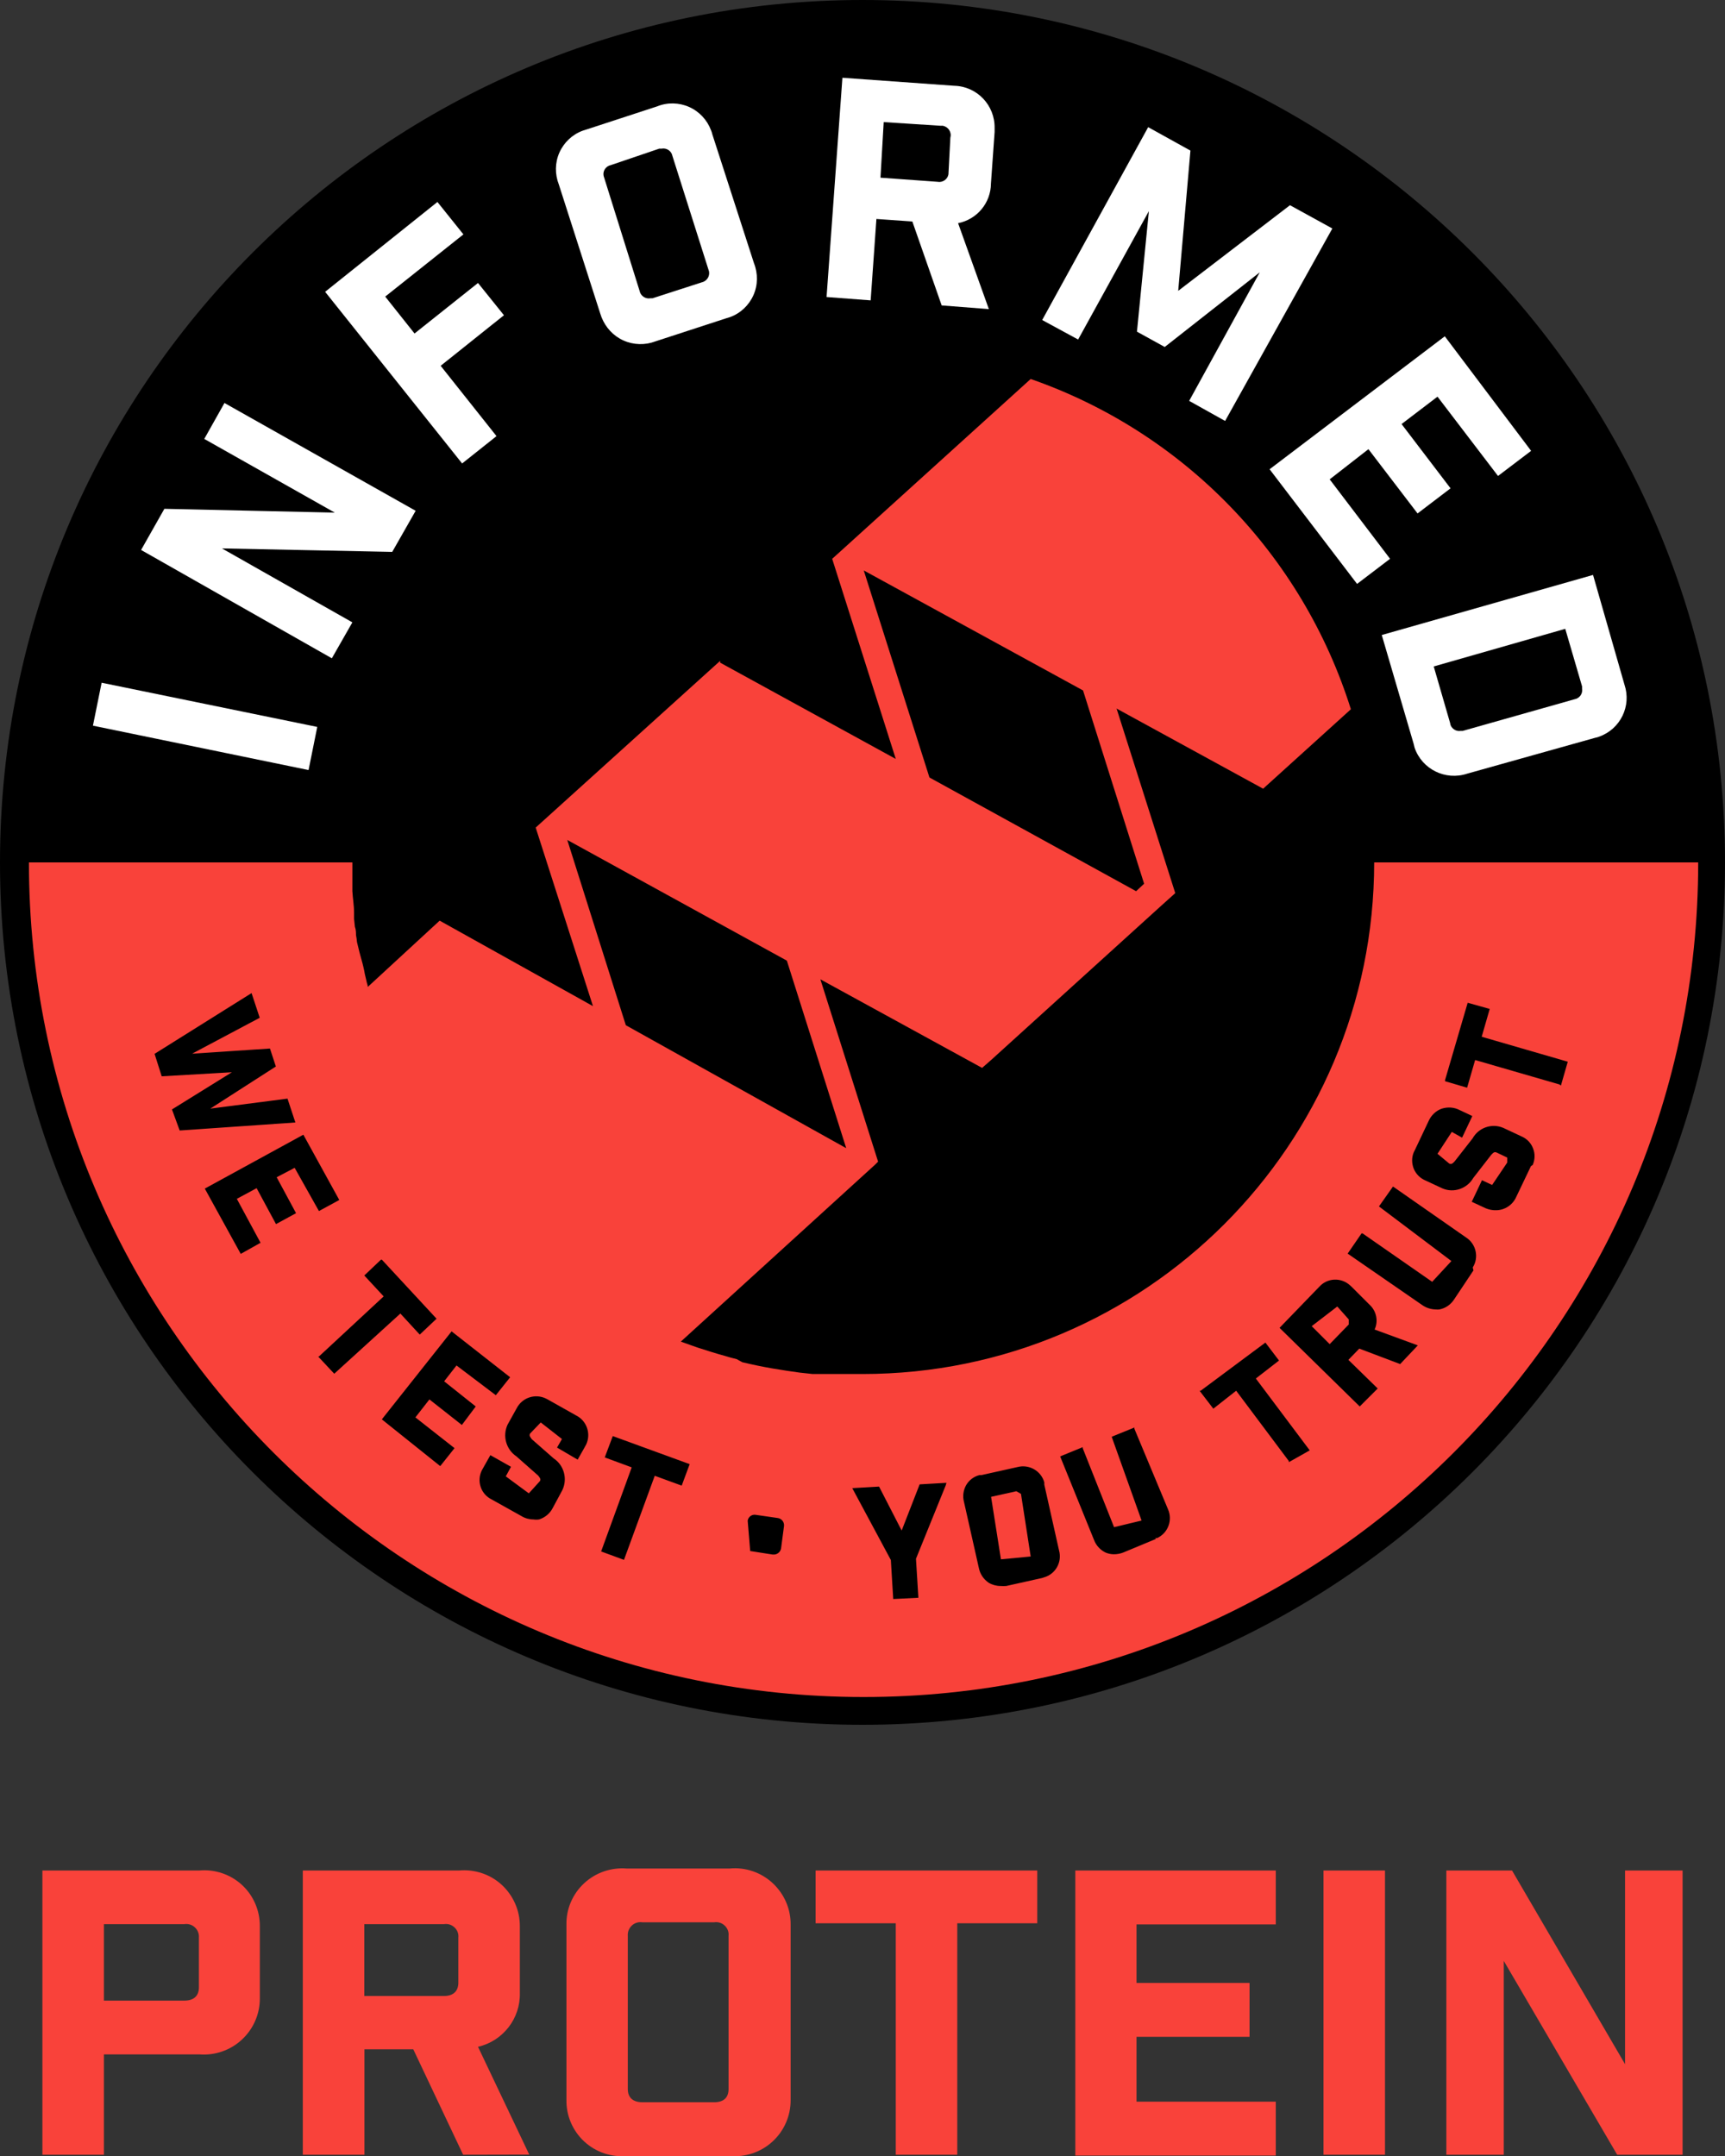
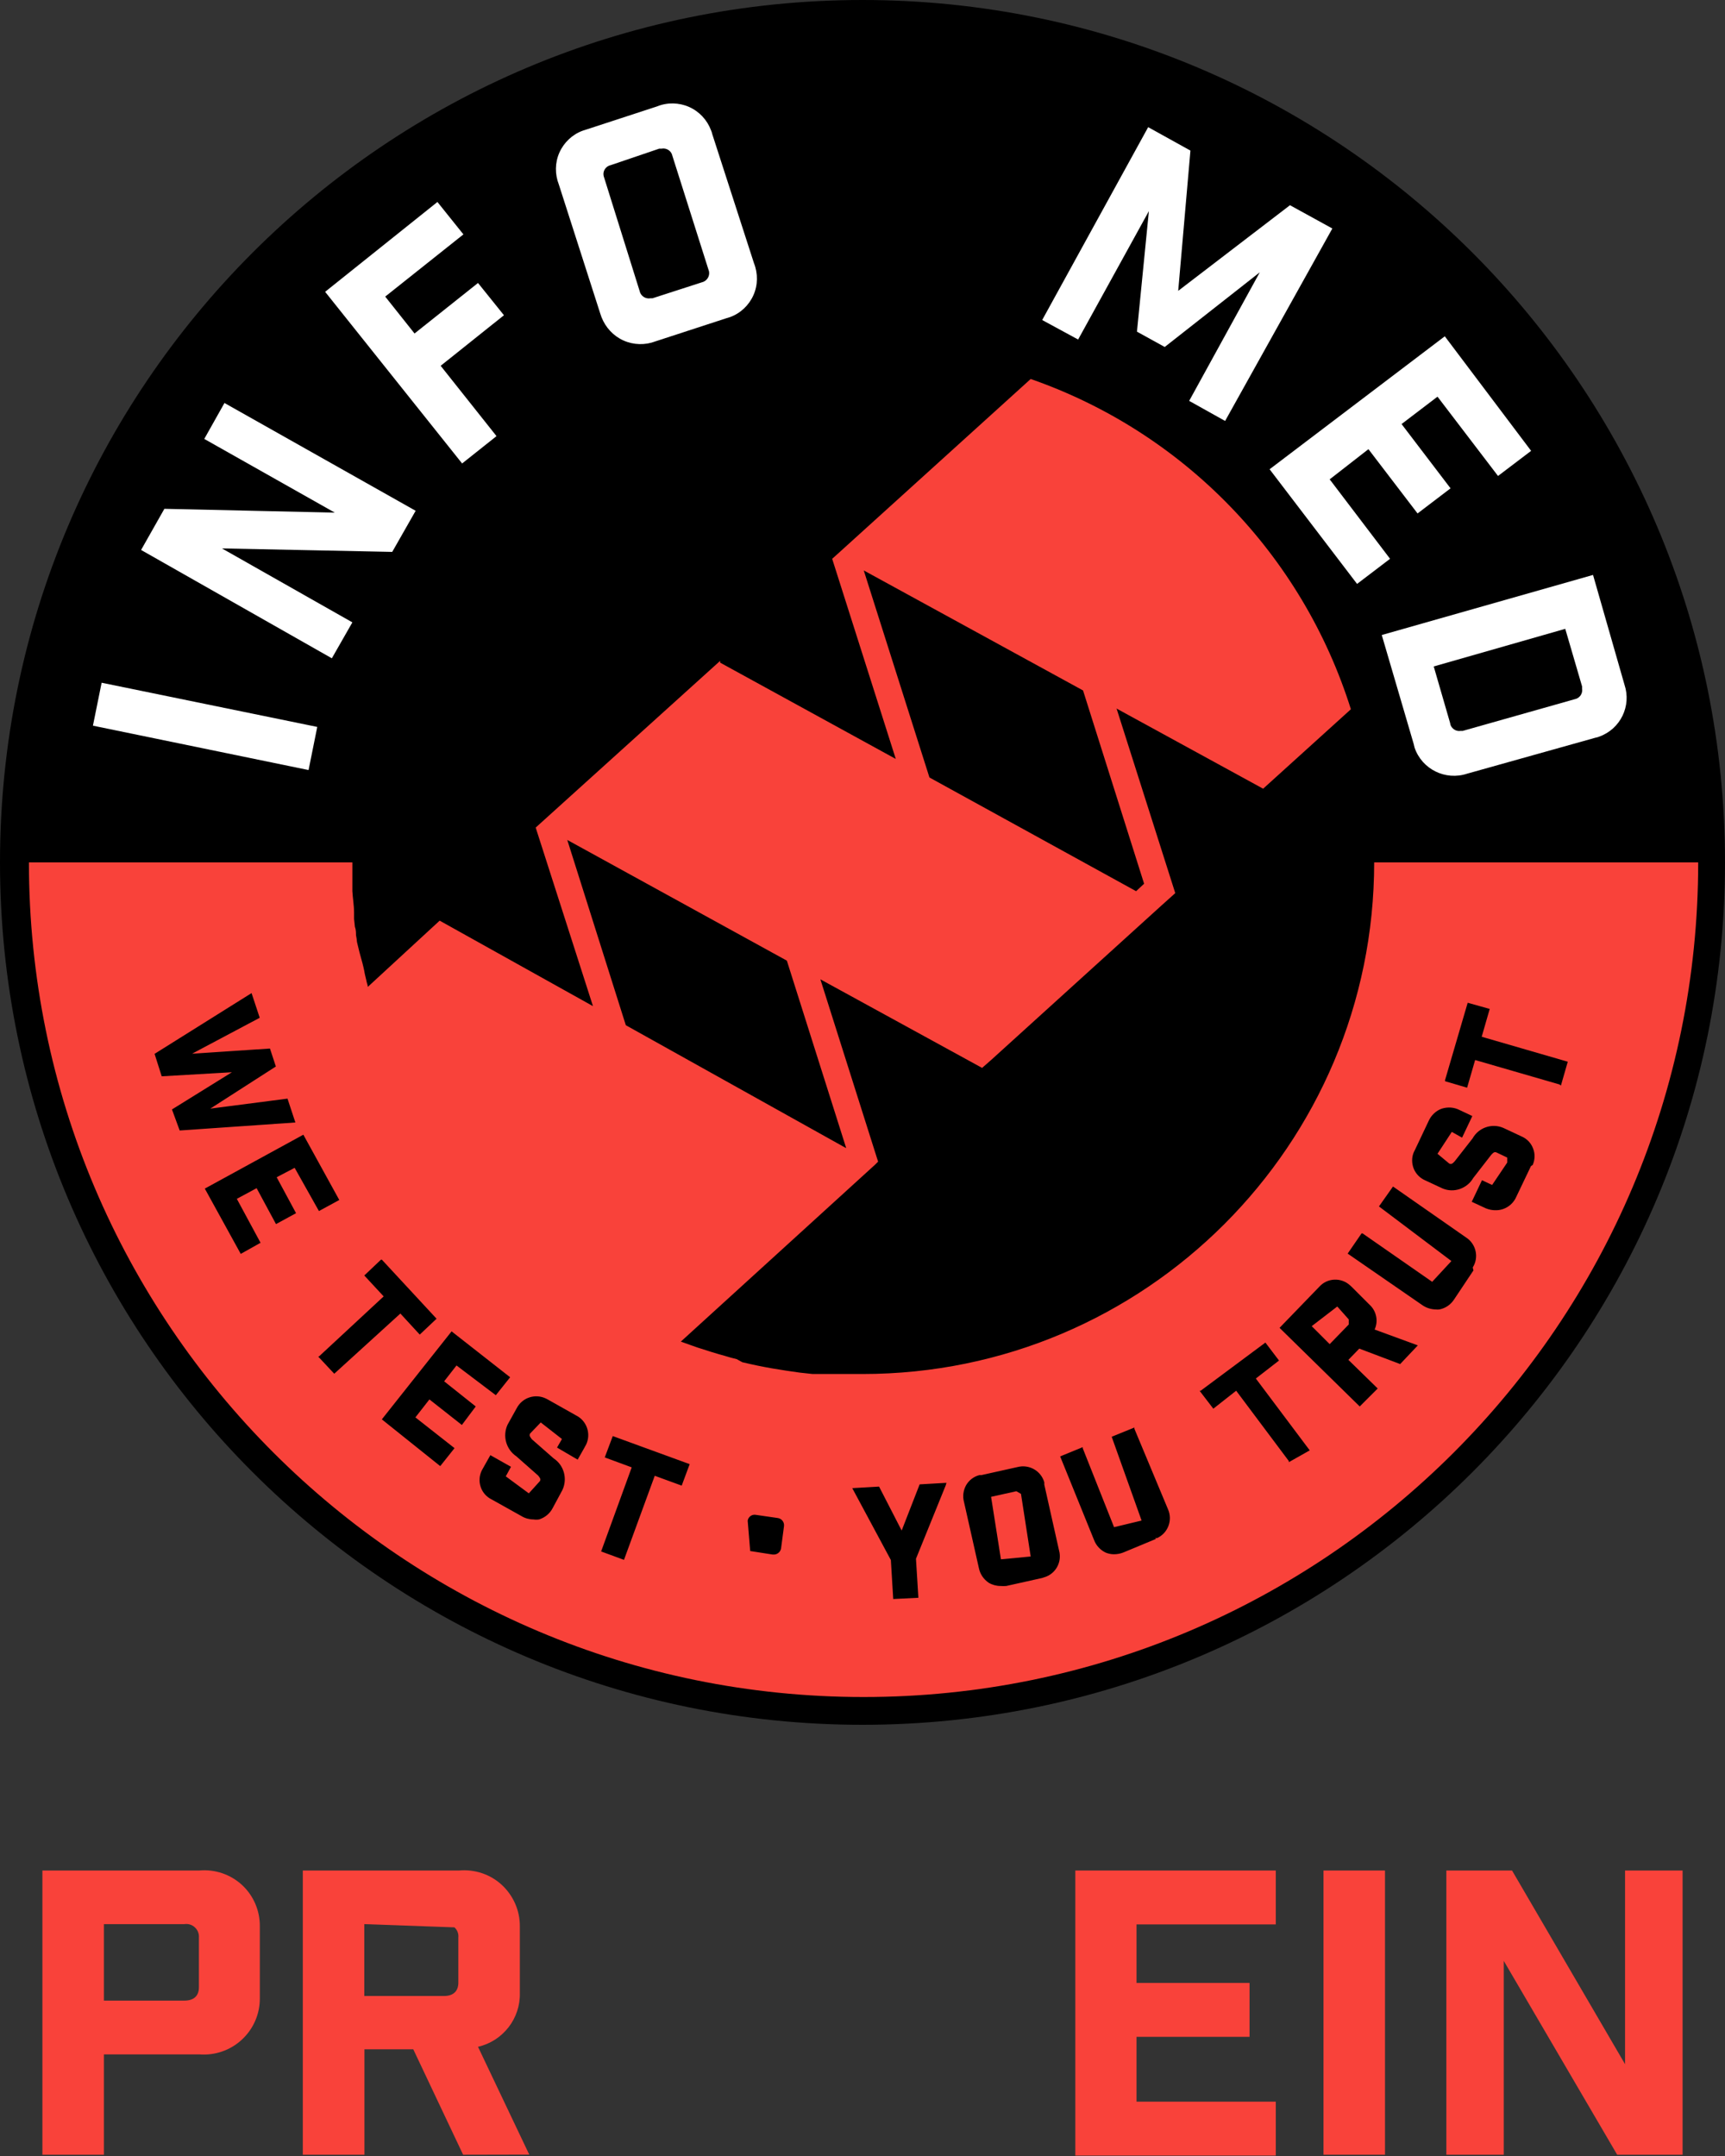
<svg xmlns="http://www.w3.org/2000/svg" width="48px" height="60px" viewBox="0 0 48 60" version="1.1">
  <rect x="0" y="0" width="48" height="60" fill="#333333" stroke="none" />
  <g id="surface1">
    <path style=" stroke:none;fill-rule:nonzero;fill:rgb(0%,0%,0%);fill-opacity:1;" d="M 48 24 C 48 10.746 37.254 0 24 0 C 10.746 0 0 10.746 0 24 C 0 37.254 10.746 48 24 48 C 37.254 48 48 37.254 48 24 Z M 48 24 " />
    <path style=" stroke:none;fill-rule:nonzero;fill:rgb(100%,100%,100%);fill-opacity:1;" d="M 2.586 20.195 L 2.828 19 L 8.828 20.23 L 8.586 21.43 Z M 2.586 20.195 " />
    <path style=" stroke:none;fill-rule:nonzero;fill:rgb(100%,100%,100%);fill-opacity:1;" d="M 6.246 11.215 L 11.566 14.215 L 10.914 15.359 L 6.176 15.262 L 9.805 17.32 L 9.234 18.32 L 3.926 15.305 L 4.574 14.16 L 9.316 14.266 L 5.684 12.215 Z M 6.246 11.215 " />
    <path style=" stroke:none;fill-rule:nonzero;fill:rgb(100%,100%,100%);fill-opacity:1;" d="M 9.047 8.121 L 12.172 5.621 L 12.895 6.523 L 10.719 8.254 L 11.535 9.281 L 13.301 7.875 L 14.023 8.773 L 12.262 10.18 L 13.816 12.137 L 12.859 12.898 Z M 9.047 8.121 " />
    <path style=" stroke:none;fill-rule:nonzero;fill:rgb(100%,100%,100%);fill-opacity:1;" d="M 18.285 2.961 C 18.57 2.844 18.895 2.852 19.176 2.977 C 19.457 3.102 19.676 3.336 19.785 3.625 C 19.801 3.66 19.812 3.699 19.82 3.734 L 20.98 7.324 C 21.094 7.613 21.09 7.934 20.965 8.215 C 20.84 8.496 20.605 8.719 20.316 8.824 L 20.203 8.859 L 18.238 9.5 C 17.953 9.609 17.633 9.602 17.352 9.477 C 17.07 9.352 16.852 9.117 16.738 8.828 L 16.703 8.727 L 15.551 5.137 C 15.438 4.848 15.441 4.527 15.566 4.246 C 15.691 3.965 15.926 3.742 16.215 3.637 L 16.324 3.602 Z M 18.711 4.34 C 18.684 4.199 18.547 4.109 18.406 4.137 L 18.344 4.137 L 17 4.594 C 16.859 4.621 16.766 4.758 16.797 4.898 L 17.797 8.094 C 17.824 8.234 17.961 8.328 18.102 8.301 L 18.156 8.301 L 19.523 7.859 C 19.664 7.828 19.754 7.695 19.73 7.555 Z M 18.711 4.34 " />
-     <path style=" stroke:none;fill-rule:nonzero;fill:rgb(100%,100%,100%);fill-opacity:1;" d="M 26.203 8.5 L 25.387 6.164 L 24.387 6.094 L 24.227 8.359 L 23 8.266 L 23.441 2.164 L 26.551 2.387 C 27.188 2.402 27.688 2.93 27.676 3.566 C 27.676 3.602 27.676 3.637 27.676 3.676 L 27.574 5.109 C 27.57 5.648 27.188 6.105 26.66 6.211 L 27.516 8.602 Z M 26.445 3.828 C 26.465 3.758 26.453 3.684 26.414 3.621 C 26.375 3.559 26.312 3.516 26.238 3.5 L 26.176 3.5 L 24.59 3.398 L 24.5 4.945 L 26.086 5.059 C 26.227 5.086 26.363 4.996 26.391 4.855 Z M 26.445 3.828 " />
    <path style=" stroke:none;fill-rule:nonzero;fill:rgb(100%,100%,100%);fill-opacity:1;" d="M 34.09 11.715 L 33.09 11.156 L 35.055 7.578 L 32.41 9.656 L 31.637 9.23 L 31.969 5.875 L 30 9.449 L 29 8.906 L 31.949 3.539 L 33.125 4.191 L 32.785 8.094 L 35.895 5.711 L 37.074 6.359 Z M 34.09 11.715 " />
    <path style=" stroke:none;fill-rule:nonzero;fill:rgb(100%,100%,100%);fill-opacity:1;" d="M 42.605 12.547 L 41.684 13.246 L 40 11.039 L 39 11.801 L 40.363 13.59 L 39.445 14.289 L 38.078 12.5 L 37 13.34 L 38.68 15.551 L 37.762 16.25 L 35.328 13.059 L 40.203 9.359 Z M 42.605 12.547 " />
    <path style=" stroke:none;fill-rule:nonzero;fill:rgb(100%,100%,100%);fill-opacity:1;" d="M 45.203 19.055 C 45.402 19.648 45.09 20.289 44.5 20.5 C 44.465 20.516 44.43 20.523 44.391 20.531 L 40.824 21.531 C 40.223 21.73 39.57 21.41 39.363 20.809 L 39.336 20.699 L 38.449 17.672 L 44.328 16 Z M 40.352 20.125 C 40.359 20.195 40.398 20.254 40.457 20.297 C 40.512 20.336 40.582 20.352 40.648 20.34 L 40.703 20.34 L 43.809 19.461 C 43.879 19.449 43.941 19.41 43.98 19.355 C 44.02 19.297 44.035 19.227 44.023 19.16 L 44.023 19.102 L 43.555 17.5 L 39.895 18.547 Z M 40.352 20.125 " />
    <path style=" stroke:none;fill-rule:nonzero;fill:rgb(97.647%,25.882%,22.745%);fill-opacity:1;" d="M 37.211 36.359 L 36.5 36.906 L 37 37.406 L 37.531 36.859 L 37.531 36.719 Z M 37.211 36.359 " />
    <path style=" stroke:none;fill-rule:nonzero;fill:rgb(97.647%,25.882%,22.745%);fill-opacity:1;" d="M 28.41 41.574 L 28.281 41.5 L 27.578 41.656 L 27.852 43.395 L 28.68 43.316 Z M 28.41 41.574 " />
    <path style=" stroke:none;fill-rule:nonzero;fill:rgb(97.647%,25.882%,22.745%);fill-opacity:1;" d="M 38.238 24 C 38.238 31.863 31.863 38.238 24 38.238 L 22.875 38.238 C 22.785 38.238 22.703 38.238 22.613 38.238 L 22.254 38.199 L 21.879 38.145 C 21.609 38.105 21.344 38.059 21.078 38.004 L 20.879 37.961 L 20.656 37.91 L 20.5 37.824 C 20.391 37.797 20.281 37.77 20.172 37.734 C 19.914 37.664 19.672 37.586 19.406 37.5 L 19.219 37.434 L 19.02 37.363 L 18.945 37.336 L 24.352 32.41 L 24.434 32.328 L 22.828 27.254 L 27.328 29.719 L 27.578 29.5 L 32.324 25.195 L 32.703 24.855 L 31.07 19.719 L 35.148 21.949 L 37.59 19.738 C 36.238 15.438 32.938 12.031 28.68 10.547 L 23.266 15.453 L 23.156 15.551 L 24.926 21.121 L 20.039 18.441 L 20.039 18.391 L 14.906 23.031 L 16.5 28 L 12.234 25.621 L 10.234 27.465 C 10.234 27.406 10.203 27.352 10.195 27.289 C 10.184 27.23 10.148 27.113 10.137 27.023 C 10.121 26.934 10.102 26.879 10.086 26.805 C 10.027 26.602 9.977 26.406 9.934 26.219 C 9.93 26.156 9.918 26.09 9.906 26.023 C 9.906 25.961 9.906 25.871 9.875 25.789 L 9.852 25.57 C 9.852 25.512 9.852 25.453 9.852 25.395 C 9.852 25.199 9.816 25 9.805 24.801 L 9.805 24 L 0.805 24 C 0.805 36.828 11.203 47.227 24.031 47.227 C 36.855 47.227 47.254 36.828 47.254 24 Z M 24.035 15.875 L 30.137 19.215 L 31.836 24.594 L 31.613 24.801 L 25.863 21.637 Z M 15.785 23.375 L 21.895 26.734 L 23.547 31.953 L 17.414 28.531 Z M 4.785 30.875 L 6.453 29.84 L 4.5 29.953 L 4.301 29.328 L 7 27.637 L 7.227 28.324 L 5.344 29.324 L 7.512 29.18 L 7.676 29.68 L 5.852 30.852 L 8 30.574 L 8.219 31.238 L 5 31.461 Z M 7.68 34.066 L 7.141 33.066 L 6.59 33.363 L 7.25 34.586 L 6.699 34.895 L 5.699 33.078 L 8.441 31.578 L 9.441 33.395 L 8.875 33.703 L 8.199 32.5 L 7.699 32.762 L 8.238 33.762 Z M 8.852 37.75 L 8.875 37.75 L 10.676 36.078 L 10.137 35.496 L 10.602 35.055 L 10.625 35.055 L 12.148 36.699 L 11.68 37.141 L 11.141 36.555 L 9.301 38.23 Z M 12.852 39.656 L 11.949 38.945 L 11.559 39.445 L 12.648 40.301 L 12.25 40.801 L 10.625 39.5 L 12.566 37.051 L 14.195 38.328 L 13.797 38.828 L 12.703 38 L 12.359 38.441 L 13.238 39.141 Z M 16.266 40.281 L 16.074 40.621 L 15.5 40.285 L 15.637 40.047 L 15.047 39.586 L 14.75 39.895 C 14.719 39.953 14.75 39.988 14.801 40.055 L 15.406 40.586 C 15.695 40.777 15.797 41.156 15.648 41.469 L 15.379 41.969 C 15.301 42.121 15.164 42.234 15 42.285 C 14.949 42.293 14.895 42.293 14.844 42.285 C 14.73 42.285 14.613 42.254 14.516 42.195 L 13.684 41.73 C 13.539 41.66 13.426 41.535 13.375 41.379 C 13.324 41.227 13.336 41.059 13.41 40.914 L 13.645 40.496 L 14.219 40.82 L 14.074 41.086 L 14.715 41.559 L 15.023 41.219 C 15.055 41.16 15.023 41.129 14.977 41.066 L 14.371 40.531 C 14.082 40.336 13.977 39.961 14.125 39.645 L 14.375 39.195 C 14.527 38.895 14.891 38.773 15.195 38.922 L 15.246 38.949 L 16.031 39.391 C 16.328 39.539 16.453 39.902 16.309 40.203 L 16.273 40.266 Z M 18.969 41.344 L 18.219 41.07 L 17.363 43.41 L 16.727 43.176 L 17.578 40.836 L 16.828 40.559 L 17.051 39.965 L 19.191 40.746 Z M 21.734 43.09 C 21.719 43.184 21.641 43.254 21.547 43.262 L 21.5 43.262 L 20.875 43.164 L 20.805 42.32 C 20.82 42.215 20.918 42.141 21.023 42.156 L 21.645 42.246 C 21.754 42.262 21.828 42.363 21.816 42.469 Z M 26.316 41.336 L 25.488 43.379 L 25.555 44.465 L 24.855 44.5 L 24.789 43.414 L 23.715 41.414 L 24.461 41.371 L 25.09 42.594 L 25.59 41.309 L 26.336 41.266 Z M 29 43.914 L 28 44.137 C 27.945 44.141 27.895 44.141 27.84 44.137 C 27.723 44.137 27.609 44.105 27.512 44.047 C 27.367 43.949 27.27 43.801 27.238 43.637 L 26.824 41.797 C 26.781 41.641 26.805 41.473 26.883 41.332 C 26.965 41.191 27.098 41.09 27.254 41.051 L 27.309 41.051 L 28.309 40.828 C 28.633 40.742 28.969 40.93 29.059 41.254 L 29.059 41.316 L 29.469 43.148 C 29.559 43.473 29.371 43.809 29.047 43.898 Z M 32.164 42.828 L 31.262 43.203 C 31.176 43.238 31.086 43.254 30.996 43.254 C 30.918 43.254 30.844 43.238 30.773 43.211 C 30.621 43.141 30.5 43.012 30.441 42.852 L 29.5 40.531 L 30.129 40.273 L 30.129 40.305 L 31 42.5 L 31.766 42.316 L 30.934 39.984 L 31.566 39.727 L 31.566 39.762 L 32.5 42 C 32.637 42.305 32.5 42.668 32.195 42.805 L 32.145 42.805 Z M 35.863 40.691 L 35.863 40.66 L 34.398 38.703 L 33.762 39.203 L 33.379 38.703 L 33.41 38.703 L 35.211 37.363 L 35.59 37.863 L 34.945 38.363 L 36.445 40.363 Z M 38.961 37.961 L 37.824 37.531 L 37.52 37.844 L 38.336 38.641 L 37.836 39.141 L 35.605 36.953 L 36.711 35.809 C 36.934 35.562 37.316 35.543 37.566 35.77 L 37.609 35.809 L 38.109 36.309 C 38.301 36.484 38.359 36.766 38.25 37 L 39.453 37.441 Z M 41 35.355 L 40.461 36.164 C 40.367 36.309 40.219 36.41 40.051 36.441 C 40.016 36.445 39.984 36.445 39.949 36.441 C 39.812 36.438 39.68 36.395 39.57 36.316 L 37.5 34.887 L 37.887 34.324 L 37.914 34.324 L 39.852 35.672 L 40.387 35.094 L 38.371 33.574 L 38.762 33.02 L 40.789 34.434 C 41.074 34.613 41.16 34.992 40.98 35.273 L 41 35.352 Z M 42.602 32.449 L 42.191 33.309 C 42.094 33.531 41.875 33.676 41.637 33.68 C 41.535 33.684 41.434 33.664 41.34 33.625 L 40.953 33.445 L 41.238 32.844 L 41.52 32.977 L 41.941 32.352 L 41.941 32.215 L 41.645 32.074 C 41.586 32.047 41.555 32.074 41.496 32.137 L 40.996 32.781 C 40.824 33.078 40.457 33.207 40.141 33.074 L 39.672 32.855 C 39.52 32.793 39.402 32.676 39.34 32.527 C 39.281 32.379 39.277 32.215 39.34 32.066 L 39.371 32.004 L 39.754 31.195 C 39.824 31.039 39.953 30.914 40.113 30.855 C 40.281 30.801 40.461 30.812 40.613 30.891 L 40.969 31.059 L 40.684 31.66 L 40.398 31.5 L 40 32.109 L 40.324 32.379 C 40.387 32.41 40.422 32.379 40.477 32.32 L 40.977 31.68 C 41.145 31.379 41.512 31.254 41.828 31.387 L 42.328 31.621 C 42.48 31.684 42.598 31.801 42.656 31.953 C 42.719 32.102 42.715 32.273 42.648 32.422 Z M 43.395 30.18 L 41.047 29.5 L 40.824 30.27 L 40.211 30.09 L 40.211 30.055 L 40.84 27.906 L 41.453 28.078 L 41.23 28.852 L 43.625 29.547 L 43.434 30.211 Z M 43.395 30.18 " />
    <path style=" stroke:none;fill-rule:nonzero;fill:rgb(97.647%,25.882%,22.745%);fill-opacity:1;" d="M 5.547 52.055 C 5.98 52.016 6.41 52.16 6.734 52.457 C 7.055 52.754 7.234 53.172 7.23 53.609 L 7.23 55.609 C 7.234 56.047 7.051 56.465 6.73 56.762 C 6.41 57.059 5.98 57.207 5.547 57.172 L 2.891 57.172 L 2.891 59.965 L 1.18 59.965 L 1.18 52.055 Z M 5.129 55.676 C 5.391 55.676 5.535 55.547 5.535 55.305 L 5.535 53.922 C 5.543 53.812 5.5 53.707 5.422 53.637 C 5.344 53.562 5.234 53.531 5.129 53.547 L 2.891 53.547 L 2.891 55.676 Z M 5.129 55.676 " />
-     <path style=" stroke:none;fill-rule:nonzero;fill:rgb(97.647%,25.882%,22.745%);fill-opacity:1;" d="M 12.887 59.965 L 11.5 57.031 L 10.141 57.031 L 10.141 59.965 L 8.426 59.965 L 8.426 52.055 L 12.773 52.055 C 13.211 52.016 13.645 52.16 13.965 52.457 C 14.285 52.754 14.469 53.172 14.465 53.609 L 14.465 55.461 C 14.484 56.172 13.996 56.801 13.301 56.961 L 14.727 59.961 Z M 12.754 53.922 C 12.766 53.812 12.723 53.707 12.645 53.637 C 12.566 53.562 12.461 53.531 12.355 53.547 L 10.137 53.547 L 10.137 55.547 L 12.355 55.547 C 12.613 55.547 12.754 55.414 12.754 55.176 Z M 12.754 53.922 " />
-     <path style=" stroke:none;fill-rule:nonzero;fill:rgb(97.647%,25.882%,22.745%);fill-opacity:1;" d="M 20.301 52 C 20.738 51.957 21.176 52.105 21.5 52.406 C 21.824 52.707 22.008 53.129 22 53.57 L 22 58.441 C 22.004 58.879 21.82 59.301 21.496 59.598 C 21.172 59.895 20.738 60.039 20.301 60 L 17.441 60 C 17.004 60.039 16.574 59.891 16.254 59.594 C 15.934 59.297 15.754 58.875 15.762 58.441 L 15.762 53.559 C 15.754 53.125 15.934 52.707 16.254 52.41 C 16.574 52.113 17.004 51.965 17.441 52 Z M 20.273 53.871 C 20.285 53.762 20.242 53.66 20.164 53.586 C 20.086 53.512 19.98 53.48 19.875 53.496 L 17.875 53.496 C 17.77 53.48 17.66 53.512 17.582 53.586 C 17.504 53.66 17.461 53.762 17.469 53.871 L 17.469 58.137 C 17.469 58.375 17.613 58.504 17.875 58.504 L 19.875 58.504 C 20.137 58.504 20.273 58.375 20.273 58.137 Z M 20.273 53.871 " />
-     <path style=" stroke:none;fill-rule:nonzero;fill:rgb(97.647%,25.882%,22.745%);fill-opacity:1;" d="M 26.637 53.523 L 26.637 59.965 L 24.926 59.965 L 24.926 53.523 L 22.695 53.523 L 22.695 52.055 L 28.863 52.055 L 28.863 53.523 Z M 26.637 53.523 " />
+     <path style=" stroke:none;fill-rule:nonzero;fill:rgb(97.647%,25.882%,22.745%);fill-opacity:1;" d="M 12.887 59.965 L 11.5 57.031 L 10.141 57.031 L 10.141 59.965 L 8.426 59.965 L 8.426 52.055 L 12.773 52.055 C 13.211 52.016 13.645 52.16 13.965 52.457 C 14.285 52.754 14.469 53.172 14.465 53.609 L 14.465 55.461 C 14.484 56.172 13.996 56.801 13.301 56.961 L 14.727 59.961 Z M 12.754 53.922 C 12.766 53.812 12.723 53.707 12.645 53.637 L 10.137 53.547 L 10.137 55.547 L 12.355 55.547 C 12.613 55.547 12.754 55.414 12.754 55.176 Z M 12.754 53.922 " />
    <path style=" stroke:none;fill-rule:nonzero;fill:rgb(97.647%,25.882%,22.745%);fill-opacity:1;" d="M 35.5 52.055 L 35.5 53.555 L 31.625 53.555 L 31.625 55.184 L 34.77 55.184 L 34.77 56.684 L 31.625 56.684 L 31.625 58.488 L 35.5 58.488 L 35.5 59.988 L 29.922 59.988 L 29.922 52.055 Z M 35.5 52.055 " />
    <path style=" stroke:none;fill-rule:nonzero;fill:rgb(97.647%,25.882%,22.745%);fill-opacity:1;" d="M 36.828 52.055 L 38.539 52.055 L 38.539 59.965 L 36.828 59.965 Z M 36.828 52.055 " />
    <path style=" stroke:none;fill-rule:nonzero;fill:rgb(97.647%,25.882%,22.745%);fill-opacity:1;" d="M 46.82 52.055 L 46.82 59.965 L 45 59.965 L 41.844 54.57 L 41.844 59.965 L 40.246 59.965 L 40.246 52.055 L 42.074 52.055 L 45.219 57.445 L 45.219 52.055 Z M 46.82 52.055 " />
  </g>
</svg>